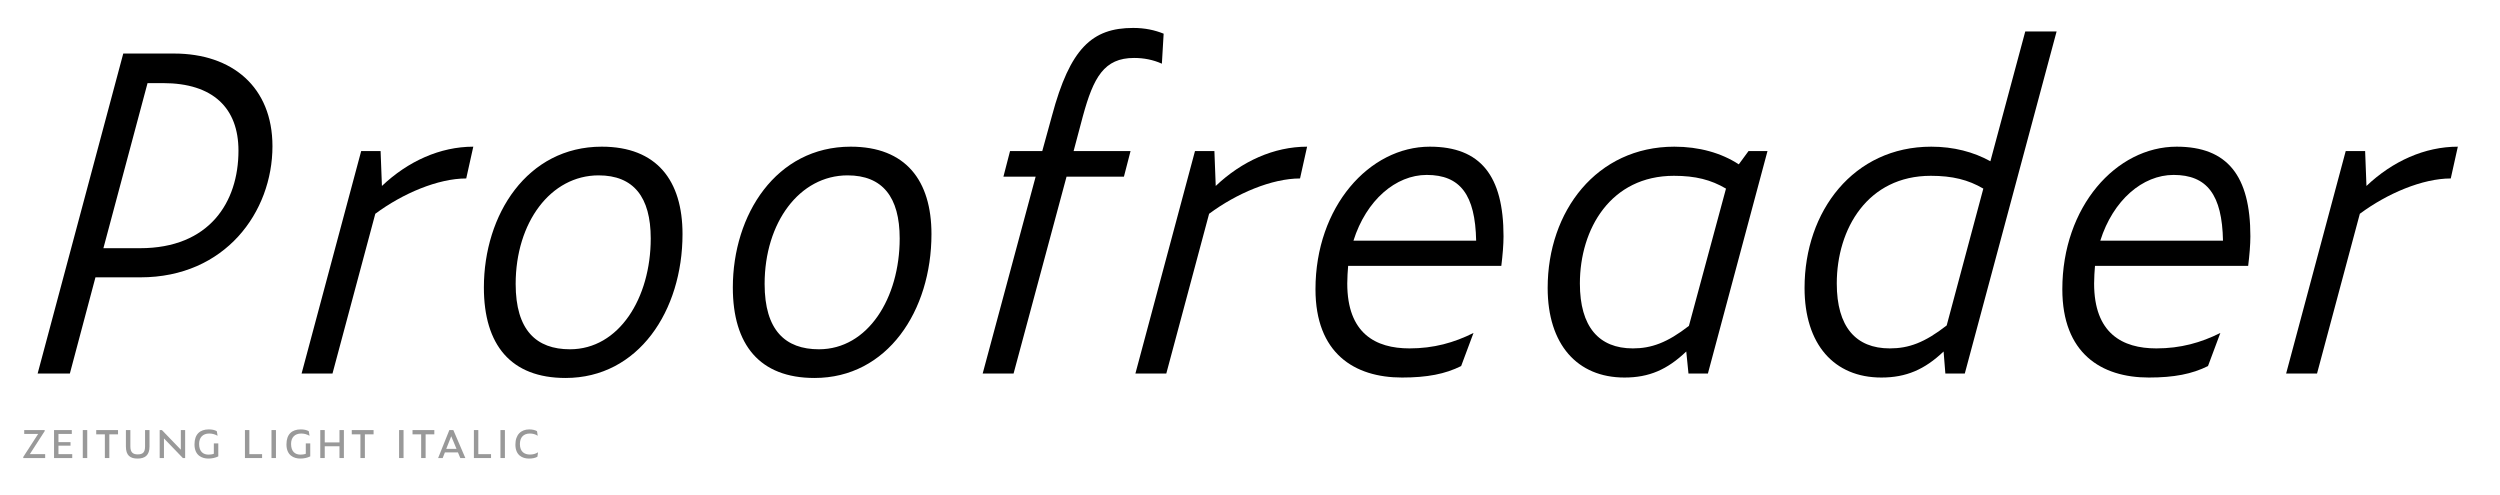
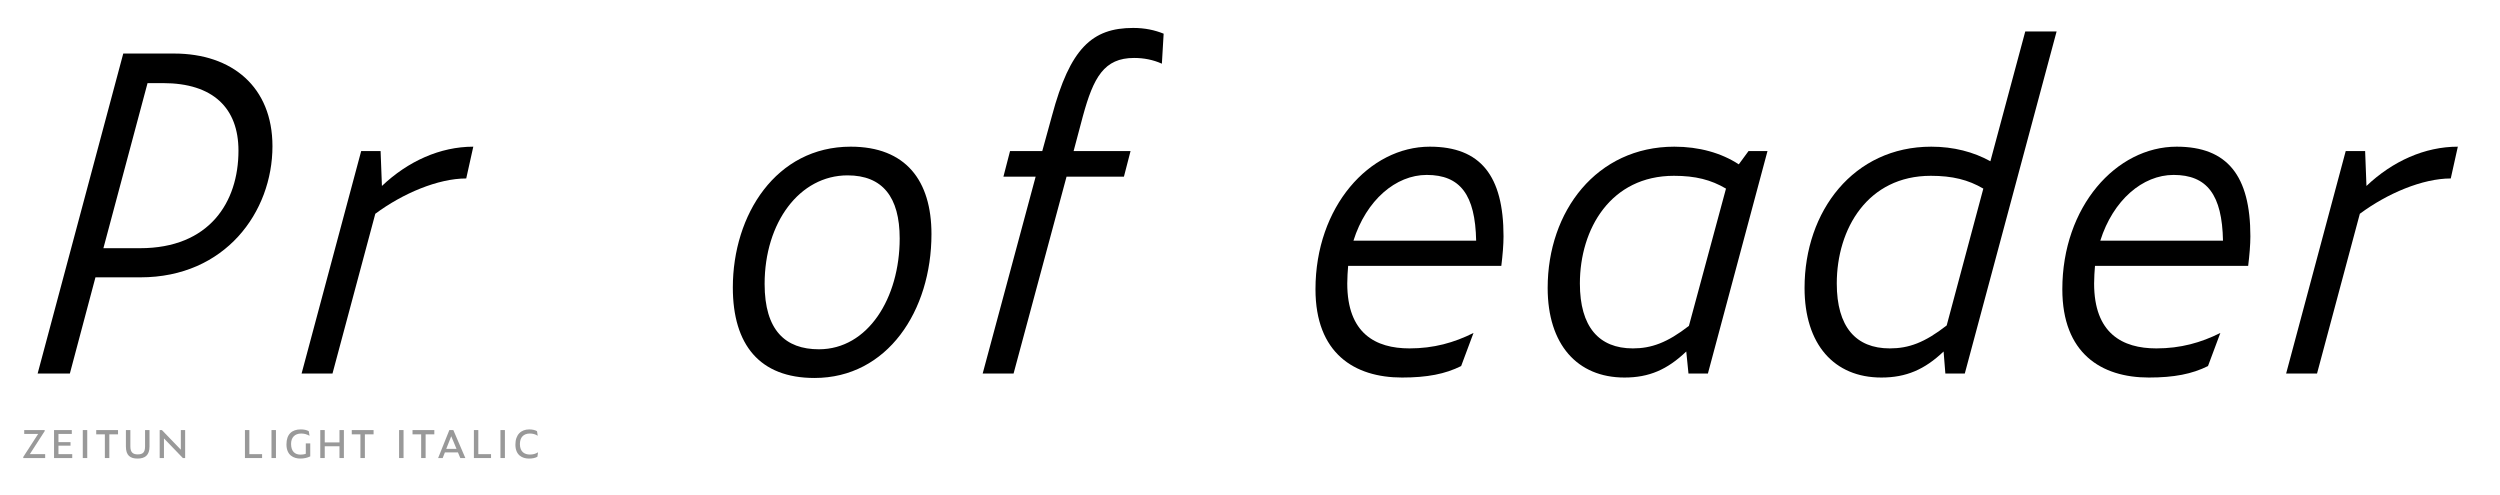
<svg xmlns="http://www.w3.org/2000/svg" version="1.0" x="0px" y="0px" viewBox="0 0 1920 380" enable-background="new 0 0 1920 380" xml:space="preserve">
  <g id="Layer_2">
</g>
  <g id="Layer_1">
    <g>
      <path d="M94.666,41.117h38.985c44.749,0,75.598,25.764,75.598,71.191c0,50.512-36.273,100.685-101.362,100.685H73.309    l-19.662,73.903H28.899L94.666,41.117z M107.548,190.618c53.224,0,75.598-35.256,75.598-74.92    c0-32.544-19.324-51.868-57.97-51.868h-11.865L79.411,190.618H107.548z" />
      <path d="M231.617,286.895l45.766-170.858h14.916l1.017,26.781c20.001-18.984,44.749-30.171,70.174-30.171l-5.424,24.409    c-21.696,0-48.817,11.526-69.835,27.12l-32.884,122.72H231.617z" />
-       <path d="M371.622,220.789c0-55.936,33.223-108.143,90.514-108.143c42.375,0,62.038,26.104,62.038,67.123    c0,58.987-33.901,110.516-89.836,110.516C392.301,290.285,371.622,264.86,371.622,220.789z M499.765,183.16    c0-31.867-13.221-48.478-40.002-48.478c-36.951,0-63.733,36.273-63.733,83.395c0,35.595,15.933,50.173,41.698,50.173    C475.357,268.25,499.765,228.925,499.765,183.16z" />
      <path d="M562.816,220.789c0-55.936,33.223-108.143,90.514-108.143c42.375,0,62.038,26.104,62.038,67.123    c0,58.987-33.901,110.516-89.836,110.516C583.495,290.285,562.816,264.86,562.816,220.789z M690.959,183.16    c0-31.867-13.221-48.478-40.002-48.478c-36.951,0-63.733,36.273-63.733,83.395c0,35.595,15.933,50.173,41.698,50.173    C666.551,268.25,690.959,228.925,690.959,183.16z" />
      <path d="M819.099,135.699l-40.681,151.196h-23.73l40.68-151.196h-24.747l5.085-19.663h24.748l7.458-27.12    c13.899-51.868,30.849-67.462,62.377-67.462c9.153,0,16.611,1.695,23.391,4.407l-1.355,23.053    c-6.78-3.051-13.899-4.407-21.357-4.407c-23.052,0-31.188,14.916-39.325,44.749l-7.119,26.781h43.731l-5.085,19.663H819.099z" />
-       <path d="M871.98,286.895l45.765-170.858h14.917l1.017,26.781c20.001-18.984,44.749-30.171,70.174-30.171l-5.424,24.409    c-21.696,0-48.816,11.526-69.835,27.12l-32.884,122.72H871.98z" />
      <path d="M1076.734,289.946c-36.612,0-66.445-18.646-66.445-67.801c0-63.394,41.358-109.499,87.803-109.499    c38.985,0,56.613,22.375,56.613,68.818c0,6.441-0.678,14.577-1.694,22.713h-117.635c-0.339,4.407-0.679,8.814-0.679,13.561    c0,38.307,21.696,49.833,47.8,49.833c18.646,0,34.239-4.407,49.156-11.865l-9.492,25.425    C1109.957,287.234,1096.058,289.946,1076.734,289.946z M1039.443,184.854h94.243c-0.678-35.256-12.204-50.512-37.968-50.512    C1071.988,134.343,1049.274,153.666,1039.443,184.854z" />
      <path d="M1295.051,269.945c-14.577,13.899-28.477,20.001-47.46,20.001c-36.274,0-58.987-25.426-58.987-68.818    c0-58.986,37.63-108.481,97.294-108.481c18.984,0,35.935,4.746,49.495,13.561l7.458-10.17h14.577l-45.766,170.858h-14.916    L1295.051,269.945z M1297.085,250.283l28.477-105.431c-11.526-6.78-23.392-9.831-40.003-9.831    c-48.478,0-72.208,40.681-72.208,82.717c0,33.222,14.577,49.833,40.681,49.833C1268.27,267.572,1280.474,263.165,1297.085,250.283    z" />
      <path d="M1492.683,269.945c-14.577,13.899-28.815,20.001-47.799,20.001c-36.274,0-58.987-25.426-58.987-68.818    c0-58.986,37.63-108.481,97.294-108.481c17.29,0,32.545,4.068,45.427,11.188l26.781-99.667h24.069l-70.513,262.729h-14.916    L1492.683,269.945z M1495.056,249.943l28.138-105.091c-11.526-6.78-23.73-9.831-40.342-9.831    c-48.478,0-72.208,40.681-72.208,82.717c0,33.222,14.577,49.833,40.681,49.833    C1465.901,267.572,1478.105,263.165,1495.056,249.943z" />
      <path d="M1650.312,289.946c-36.612,0-66.445-18.646-66.445-67.801c0-63.394,41.358-109.499,87.803-109.499    c38.985,0,56.613,22.375,56.613,68.818c0,6.441-0.678,14.577-1.694,22.713h-117.635c-0.339,4.407-0.679,8.814-0.679,13.561    c0,38.307,21.696,49.833,47.8,49.833c18.646,0,34.239-4.407,49.156-11.865l-9.492,25.425    C1683.535,287.234,1669.636,289.946,1650.312,289.946z M1613.021,184.854h94.243c-0.678-35.256-12.204-50.512-37.968-50.512    C1645.566,134.343,1622.853,153.666,1613.021,184.854z" />
-       <path d="M1755.74,286.895l45.766-170.858h14.917l1.017,26.781c20.001-18.984,44.749-30.171,70.174-30.171l-5.424,24.409    c-21.696,0-48.816,11.526-69.835,27.12l-32.884,122.72H1755.74z" />
+       <path d="M1755.74,286.895l45.766-170.858h14.917l1.017,26.781c20.001-18.984,44.749-30.171,70.174-30.171l-5.424,24.409    c-21.696,0-48.816,11.526-69.835,27.12l-32.884,122.72z" />
    </g>
    <g>
      <path fill="#999999" d="M17.864,351.78v-0.839l11.419-17.658h-10.69v-2.992h15.725v0.802l-11.419,17.695h11.784v2.992H17.864z" />
      <path fill="#999999" d="M41.503,330.292h13.645v2.992H44.896v6.275h9.267v2.7h-9.267v6.531h10.581v2.992H41.503V330.292z" />
      <path fill="#999999" d="M63.574,330.292h3.429v21.489h-3.429V330.292z" />
      <path fill="#999999" d="M83.967,333.575v18.206h-3.43v-18.206h-6.64v-3.283h16.746v3.283H83.967z" />
      <path fill="#999999" d="M96.697,342.951v-12.66h3.43v12.623c0,4.962,2.444,6.057,5.691,6.057c3.721,0,5.582-1.459,5.582-6.02    v-12.66h3.429v12.623c0,6.604-3.356,9.267-9.194,9.267C100.09,352.182,96.697,349.883,96.697,342.951z" />
      <path fill="#999999" d="M125.918,336.712v15.068h-3.284v-21.489h1.715l14.521,15.067v-15.067h3.32v21.489h-1.751L125.918,336.712z    " />
-       <path fill="#999999" d="M149.374,341.31c0-7.881,4.232-11.529,10.981-11.529c2.262,0,4.487,0.365,6.166,1.386l0.584,3.502    c-1.97-1.095-3.977-1.715-6.421-1.715c-4.998,0-7.771,3.138-7.771,7.954c0,6.093,3.284,8.245,7.224,8.245    c1.277,0,2.7-0.146,4.086-0.657v-7.953h3.43v9.96c-2.262,1.131-4.925,1.678-7.625,1.678    C155.102,352.182,149.374,349.81,149.374,341.31z" />
      <path fill="#999999" d="M188.115,330.292h3.393v18.497h9.777v2.992h-13.17V330.292z" />
      <path fill="#999999" d="M208.507,330.292h3.43v21.489h-3.43V330.292z" />
      <path fill="#999999" d="M219.998,341.31c0-7.881,4.232-11.529,10.981-11.529c2.262,0,4.487,0.365,6.166,1.386l0.584,3.502    c-1.97-1.095-3.977-1.715-6.421-1.715c-4.998,0-7.771,3.138-7.771,7.954c0,6.093,3.284,8.245,7.224,8.245    c1.277,0,2.7-0.146,4.086-0.657v-7.953h3.43v9.96c-2.262,1.131-4.925,1.678-7.625,1.678    C225.726,352.182,219.998,349.81,219.998,341.31z" />
      <path fill="#999999" d="M260.711,342.732h-11.31v9.048h-3.43v-21.489h3.43v9.486h11.31v-9.486h3.393v21.489h-3.393V342.732z" />
      <path fill="#999999" d="M280.227,333.575v18.206h-3.43v-18.206h-6.64v-3.283h16.746v3.283H280.227z" />
      <path fill="#999999" d="M306.491,330.292h3.43v21.489h-3.43V330.292z" />
      <path fill="#999999" d="M326.884,333.575v18.206h-3.43v-18.206h-6.64v-3.283h16.746v3.283H326.884z" />
      <path fill="#999999" d="M351.691,347.438h-9.997l-1.714,4.342h-3.502l8.61-21.489h3.065l9.23,21.489h-3.868L351.691,347.438z     M346.547,335.034l-3.831,9.705h7.88L346.547,335.034z" />
      <path fill="#999999" d="M363.947,330.292h3.393v18.497h9.777v2.992h-13.17V330.292z" />
      <path fill="#999999" d="M384.339,330.292h3.43v21.489h-3.43V330.292z" />
      <path fill="#999999" d="M395.83,341.456c0-7.771,4.451-11.675,10.653-11.675c2.225,0,4.487,0.474,5.947,1.35l0.547,3.539    c-1.897-1.277-3.94-1.715-6.056-1.715c-4.889,0-7.625,2.992-7.625,8.063c0,6.02,3.539,8.063,7.698,8.063    c2.335,0,4.232-0.511,6.238-1.715l-0.511,3.43c-1.788,0.985-3.903,1.386-6.458,1.386    C401.12,352.182,395.83,349.628,395.83,341.456z" />
    </g>
    <g>
	</g>
    <g>
	</g>
    <g>
	</g>
    <g>
	</g>
    <g>
	</g>
    <g>
	</g>
    <g>
	</g>
    <g>
	</g>
    <g>
	</g>
    <g>
	</g>
    <g>
	</g>
    <g>
	</g>
    <g>
	</g>
    <g>
	</g>
    <g>
	</g>
    <g>
	</g>
    <g>
	</g>
    <g>
	</g>
  </g>
</svg>